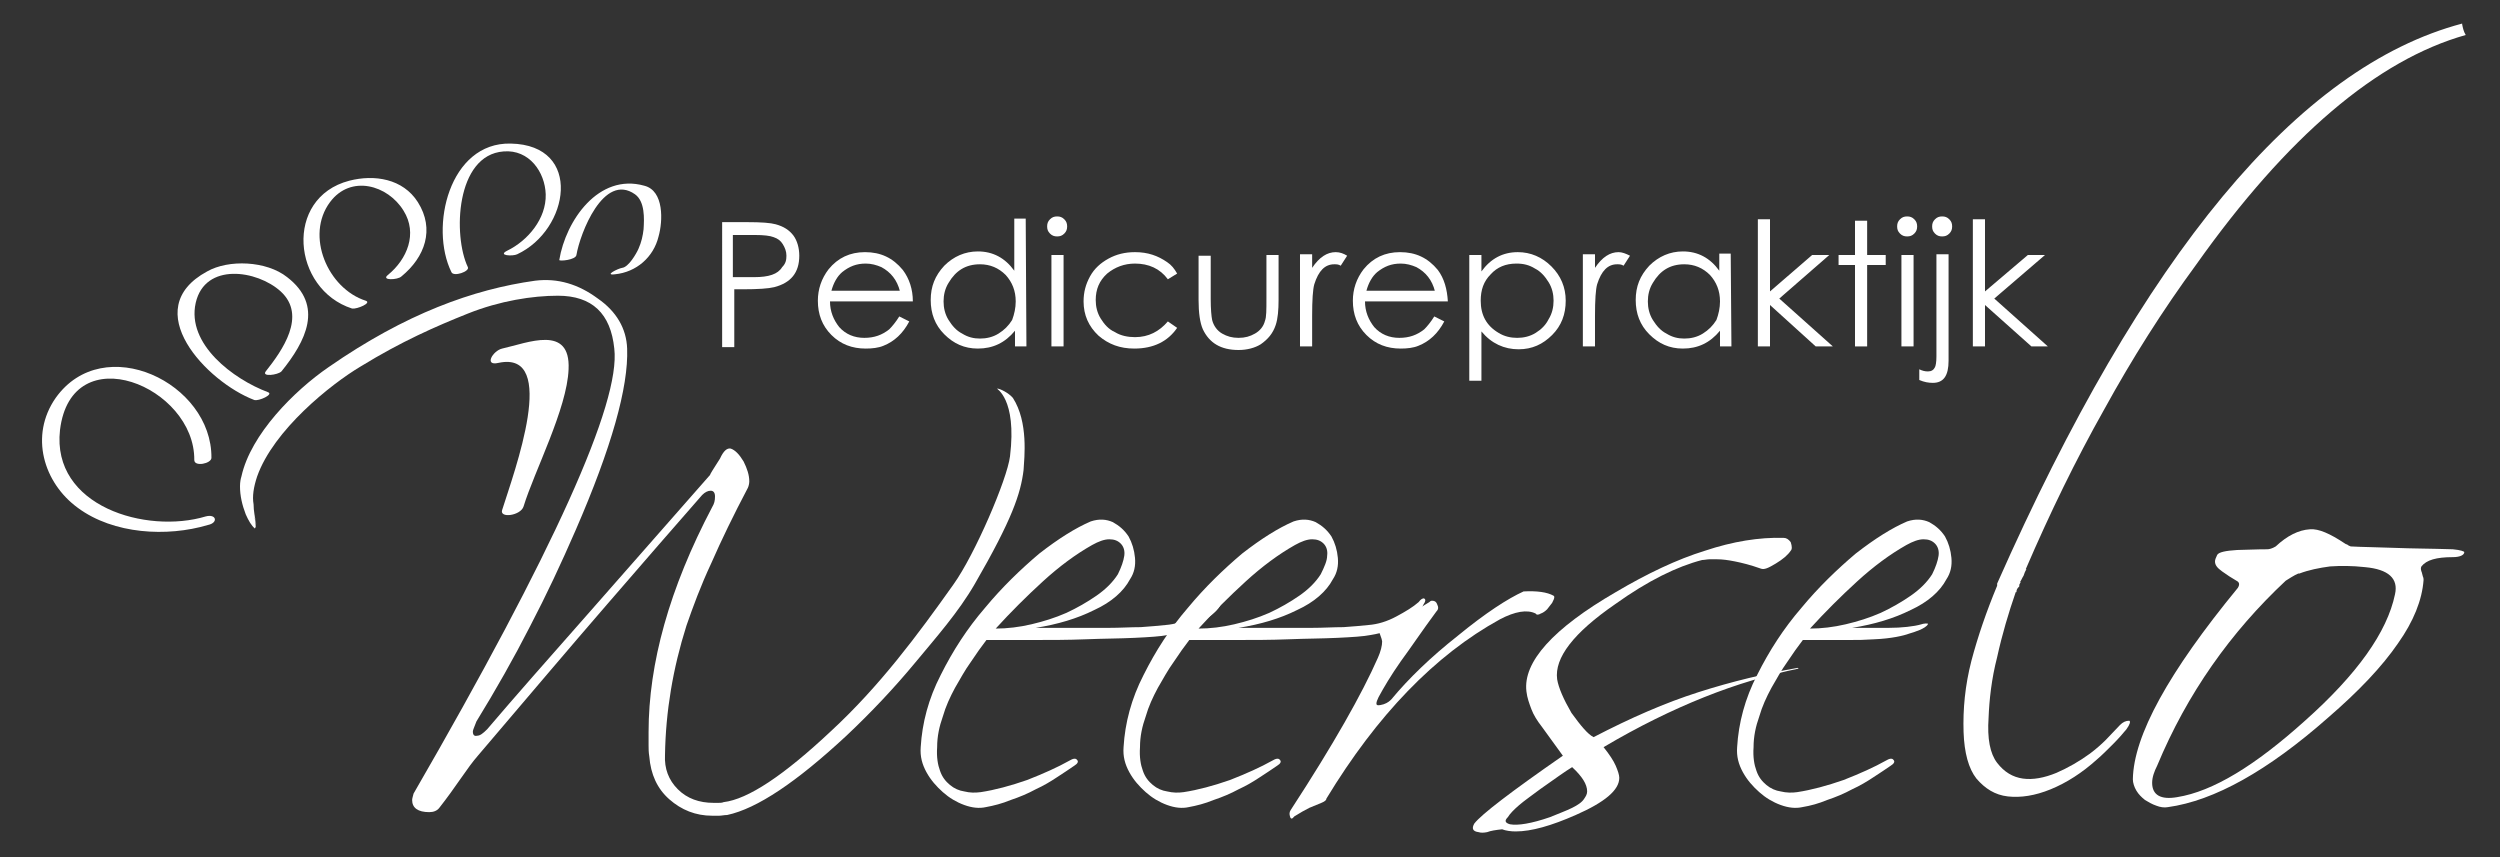
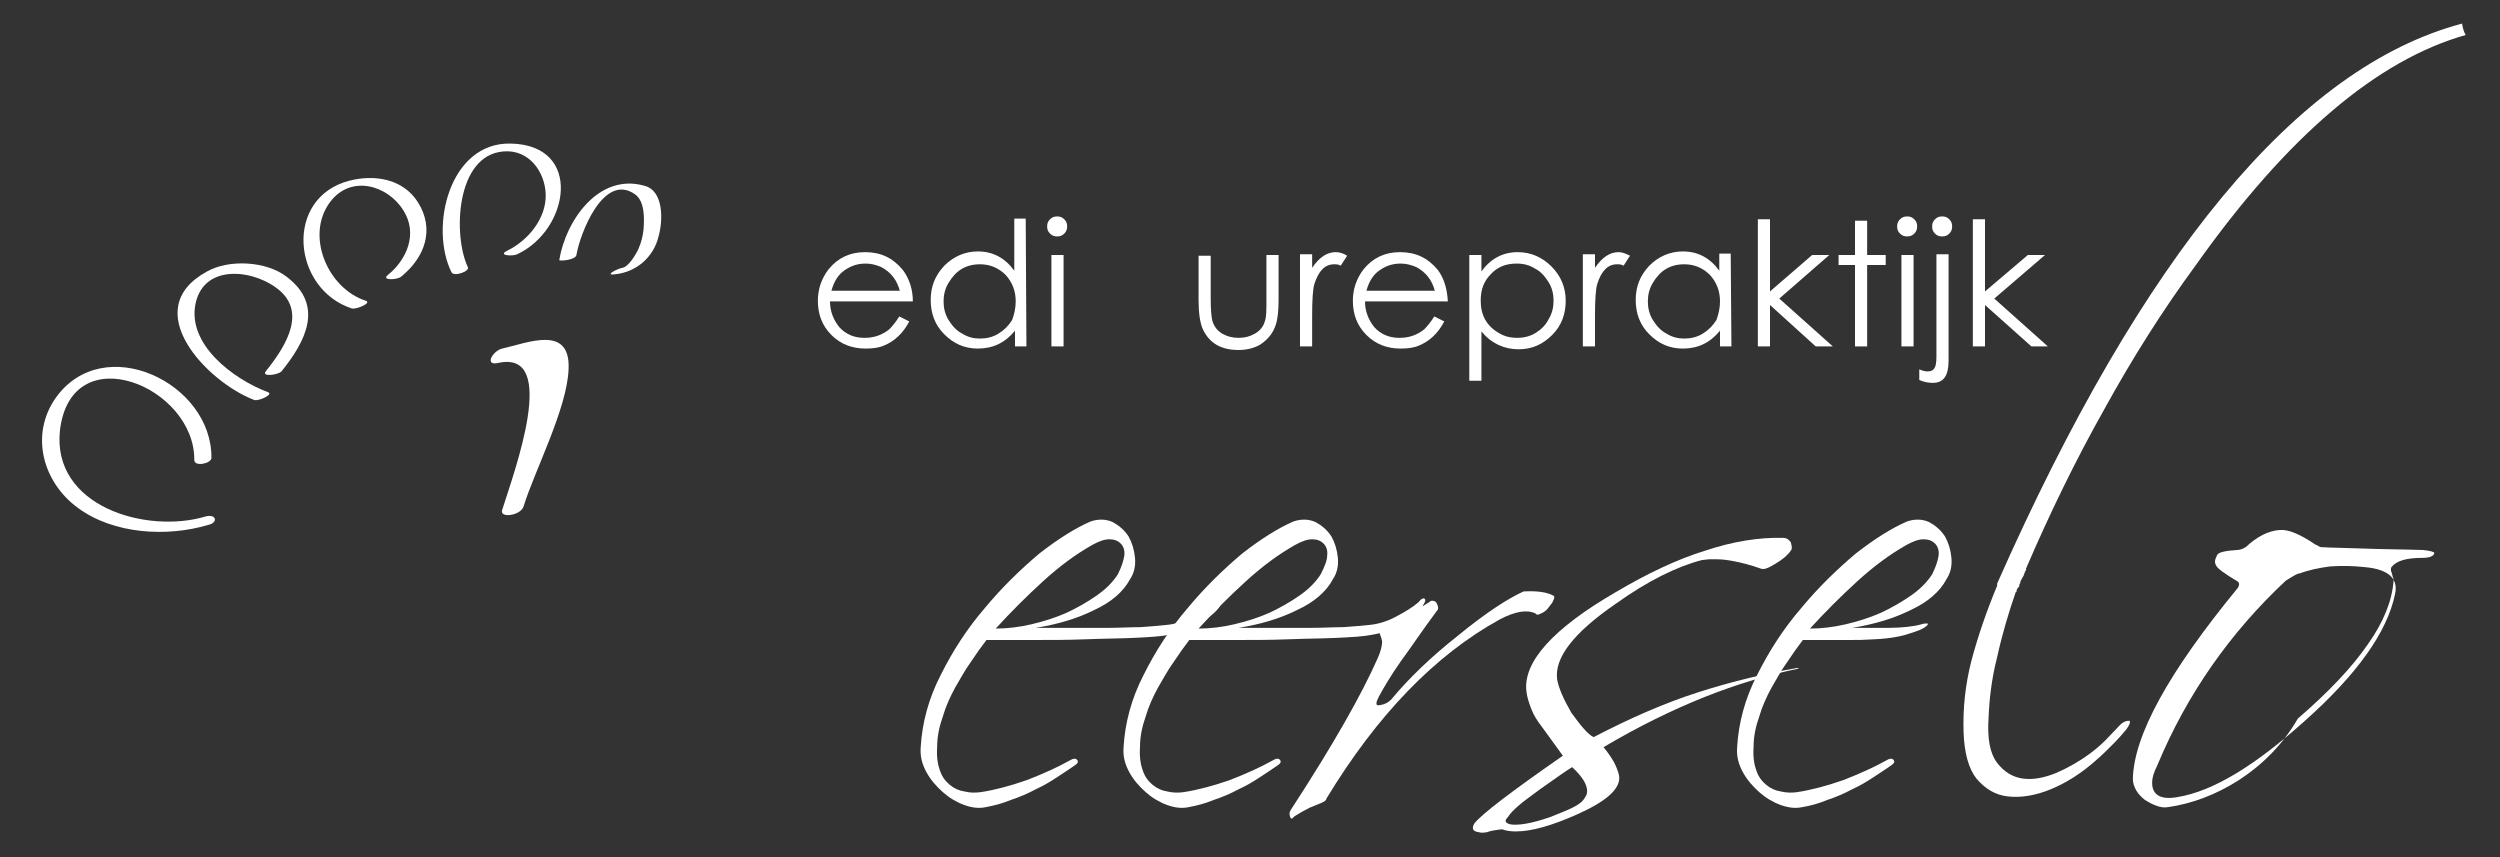
<svg xmlns="http://www.w3.org/2000/svg" version="1.1" id="Layer_1" x="0px" y="0px" viewBox="0 0 350 120" xml:space="preserve">
  <rect x="0" y="0" width="350" height="120" fill="#333333" stroke="none" />
  <path fill="#FFFFFF" d="M69.8,50.8C78.3,49,72,66,70.3,71.4c-0.4,1.2,2.6,0.8,3-0.5c1.5-4.9,6.1-13.7,6.3-19.2  c0.3-6.3-5.7-3.7-9.3-2.9C69,49.1,67.7,51.3,69.8,50.8" />
  <path fill="#FFFFFF" d="M168.2,87.1c-1.4,1-2.9,1.5-4.7,1.8c-1,0.2-2.6,0.3-4.7,0.4c-2.1,0.1-4.3,0.1-6.8,0.2s-4.9,0.1-7.4,0.1h-6.5  c-0.7,0.9-1.4,1.9-2.2,3.1c-0.8,1.1-1.5,2.4-2.2,3.6c-0.7,1.3-1.3,2.6-1.7,4c-0.5,1.4-0.8,2.8-0.8,4.3c-0.1,1.4,0.1,2.5,0.4,3.3  c0.3,0.9,0.8,1.5,1.4,2c0.6,0.5,1.3,0.8,2,0.9c0.8,0.2,1.5,0.2,2.3,0.1c2-0.3,4.2-0.9,6.5-1.7c2.3-0.9,4.3-1.8,5.9-2.7  c0.5-0.3,0.9-0.4,1.1-0.1c0.2,0.2,0.1,0.5-0.4,0.8c-0.7,0.5-1.5,1-2.4,1.6s-1.9,1.2-3,1.7c-1.1,0.6-2.3,1.1-3.5,1.5  c-1.2,0.5-2.4,0.8-3.5,1c-0.9,0.2-1.9,0.1-3-0.3s-2.1-1-3-1.8s-1.7-1.7-2.3-2.8c-0.6-1.1-0.9-2.2-0.8-3.5c0.2-3.4,1.1-6.8,2.8-10.1  c1.7-3.4,3.7-6.5,6.2-9.4c2.4-2.9,5-5.4,7.6-7.6c2.7-2.1,5.1-3.6,7.2-4.5c1.2-0.4,2.2-0.3,3.1,0.1c0.9,0.5,1.6,1.1,2.2,2  c0.5,0.9,0.8,1.9,0.9,3c0.1,1.1-0.1,2.1-0.7,3c-0.9,1.7-2.6,3.2-5,4.3c-2.4,1.2-5.1,2-8.2,2.5h5.1c1.8,0,3.5,0,5.1,0  s3.1-0.1,4.5-0.1c1.4-0.1,2.6-0.2,3.5-0.3c1.3-0.1,2.6-0.5,3.9-1.2c1.3-0.7,2.3-1.3,3.1-2c0.3-0.4,0.6-0.6,0.8-0.5s0.2,0.4-0.1,0.8  C170.6,85.4,169.6,86.2,168.2,87.1 M157.4,77.8c0.1-0.7-0.1-1.3-0.5-1.7c-0.4-0.4-0.9-0.6-1.6-0.6c-0.7,0-1.5,0.3-2.4,0.8  c-2.3,1.3-4.6,3-6.9,5.1c-2.3,2.1-4.5,4.3-6.6,6.6c1.6,0,3.3-0.2,5-0.6s3.3-0.9,4.9-1.6c1.5-0.7,2.9-1.5,4.2-2.4s2.3-1.9,3-3  C157,79.4,157.3,78.5,157.4,77.8" />
  <path fill="#FFFFFF" d="M196.6,87.1c-1.4,1-2.9,1.5-4.7,1.8c-1,0.2-2.6,0.3-4.7,0.4c-2.1,0.1-4.3,0.1-6.8,0.2s-4.9,0.1-7.4,0.1h-6.5  c-0.7,0.9-1.4,1.9-2.2,3.1c-0.8,1.1-1.5,2.4-2.2,3.6c-0.7,1.3-1.3,2.6-1.7,4c-0.5,1.4-0.8,2.8-0.8,4.3c-0.1,1.4,0.1,2.5,0.4,3.3  c0.3,0.9,0.8,1.5,1.4,2c0.6,0.5,1.3,0.8,2,0.9c0.8,0.2,1.6,0.2,2.3,0.1c2-0.3,4.2-0.9,6.5-1.7c2.3-0.9,4.3-1.8,5.9-2.7  c0.5-0.3,0.9-0.4,1.1-0.1c0.2,0.2,0.1,0.5-0.4,0.8c-0.7,0.5-1.5,1-2.4,1.6s-1.9,1.2-3,1.7c-1.1,0.6-2.3,1.1-3.5,1.5  c-1.2,0.5-2.4,0.8-3.5,1c-0.9,0.2-1.9,0.1-3-0.3s-2.1-1-3-1.8s-1.7-1.7-2.3-2.8c-0.6-1.1-0.9-2.2-0.8-3.5c0.2-3.4,1.1-6.8,2.8-10.1  c1.7-3.4,3.7-6.5,6.2-9.4c2.4-2.9,5-5.4,7.6-7.6c2.7-2.1,5.1-3.6,7.2-4.5c1.2-0.4,2.2-0.3,3.1,0.1c0.9,0.5,1.6,1.1,2.2,2  c0.5,0.9,0.8,1.9,0.9,3c0.1,1.1-0.1,2.1-0.7,3c-0.9,1.7-2.6,3.2-5,4.3c-2.4,1.2-5.1,2-8.2,2.5h5.1c1.8,0,3.5,0,5.1,0  s3.1-0.1,4.5-0.1c1.4-0.1,2.6-0.2,3.5-0.3c1.3-0.1,2.6-0.5,3.9-1.2c1.3-0.7,2.3-1.3,3.1-2c0.3-0.4,0.6-0.6,0.8-0.5s0.2,0.4-0.1,0.8  C199,85.4,198,86.2,196.6,87.1 M185.8,77.8c0.1-0.7-0.1-1.3-0.5-1.7c-0.4-0.4-0.9-0.6-1.6-0.6c-0.7,0-1.5,0.3-2.4,0.8  c-2.3,1.3-4.6,3-6.9,5.1c-2.3,2.1-4.5,4.3-6.6,6.6c1.6,0,3.3-0.2,5-0.6s3.3-0.9,4.9-1.6c1.5-0.7,2.9-1.5,4.2-2.4s2.3-1.9,3-3  C185.4,79.4,185.8,78.5,185.8,77.8" />
  <path fill="#FFFFFF" d="M181.2,114.3c-0.3,0.4-0.5,0.4-0.6,0c-0.1-0.3-0.1-0.6,0.1-0.9c6-9.2,10-16.3,12.2-21.3  c0.4-0.9,0.6-1.7,0.6-2.3c0-0.1-0.1-0.5-0.3-1c-0.1-0.2-0.1-0.5,0-0.6c0.7-0.2,3-1.5,6.9-3.9c0.1-0.1,0.2-0.2,0.4-0.2  c0.4,0,0.6,0.2,0.7,0.5c0.2,0.4,0.2,0.7-0.1,1c-2,2.7-3.6,5.1-5,7c-1.4,2-2.4,3.7-3.1,5c-0.2,0.4-0.3,0.7-0.3,0.9  c0,0.3,0.3,0.3,1,0.1c0.6-0.2,0.9-0.5,1.1-0.7c2.4-2.9,5.5-5.9,9.3-8.9c3.9-3.2,7-5.2,9.2-6.2c1.9-0.1,3.3,0.1,4.2,0.6  c0.1,0.1,0.1,0.1,0.1,0.2c0,0.2-0.1,0.4-0.3,0.8c-0.2,0.3-0.5,0.6-0.7,0.9c-0.3,0.3-0.6,0.5-0.9,0.6c-0.3,0.2-0.6,0.2-0.7,0  c-1.2-0.6-2.9-0.3-5,0.8c-9.1,5-17.2,13.4-24.3,25.1c0,0.2-0.2,0.4-0.7,0.6s-1,0.4-1.7,0.7C182.7,113.4,182,113.8,181.2,114.3" />
  <path fill="#FFFFFF" d="M237.8,96.9c4.7-1.5,9.3-2.6,13.9-3.4l0.1,0.1c-4.3,0.9-8.7,2.2-13.2,4s-9.2,4.1-14.1,7  c0.8,1,1.4,1.9,1.7,2.6s0.5,1.3,0.5,1.7c0,1.7-2,3.4-6.1,5.2c-3.4,1.5-6.2,2.3-8.4,2.3c-0.7,0-1.4-0.1-1.9-0.3  c-0.9,0.1-1.6,0.2-2.1,0.4c-0.5,0.1-0.9,0.1-1.2,0c-0.8-0.1-1-0.5-0.6-1.2c1-1.3,5.2-4.5,12.4-9.5l-2.9-4c-0.7-0.9-1.2-1.7-1.5-2.5  s-0.6-1.6-0.7-2.5c-0.5-4.1,3.7-8.8,12.5-13.9c4.4-2.6,8.6-4.6,12.5-5.8c3.9-1.3,7.6-1.9,11-1.8c0.4,0,0.7,0.2,1,0.6  c0.2,0.6,0.2,1,0,1.2c-0.4,0.6-1.1,1.2-2.1,1.8c-1,0.6-1.6,0.9-2.1,0.7c-1.4-0.5-2.6-0.8-3.6-1s-1.8-0.3-2.5-0.3c-0.4,0-0.7,0-1.1,0  c-0.3,0-0.7,0.1-1,0.1c-3.5,0.9-7.6,2.9-12.2,6.2c-5.8,4-8.5,7.5-8.1,10.5c0.2,1.2,0.9,2.8,2,4.7c1.3,1.8,2.3,3,3.1,3.4  C228.3,100.5,233.1,98.4,237.8,96.9 M211.4,115.4c1.1,0.2,3-0.1,5.6-1c1.2-0.5,2.3-0.9,3.1-1.3s1.4-0.8,1.7-1.3  c0.2-0.3,0.4-0.6,0.4-1c0-1-0.7-2.1-2.1-3.4c-1,0.6-2.5,1.7-4.5,3.1c-1.2,0.9-2.2,1.6-2.9,2.2s-1.3,1.2-1.6,1.7  C210.6,114.9,210.7,115.2,211.4,115.4" />
  <path fill="#FFFFFF" d="M262.4,89.5c-2.5,0.1-1.2,0.1-3.6,0.1h-6.4c-0.7,0.9-1.4,1.9-2.2,3.1c-0.8,1.1-1.5,2.4-2.2,3.6  c-0.7,1.3-1.3,2.6-1.7,4c-0.5,1.4-0.8,2.8-0.8,4.3c-0.1,1.4,0.1,2.5,0.4,3.3c0.3,0.9,0.8,1.5,1.4,2c0.6,0.5,1.3,0.8,2,0.9  c0.8,0.2,1.6,0.2,2.3,0.1c2-0.3,4.2-0.9,6.5-1.7c2.3-0.9,4.3-1.8,5.9-2.7c0.5-0.3,0.9-0.4,1.1-0.1c0.2,0.2,0.1,0.5-0.4,0.8  c-0.7,0.5-1.5,1-2.4,1.6s-1.9,1.2-3,1.7c-1.1,0.6-2.3,1.1-3.5,1.5c-1.2,0.5-2.3,0.8-3.5,1c-0.9,0.2-1.9,0.1-3-0.3s-2.1-1-3-1.8  s-1.7-1.7-2.3-2.8c-0.6-1.1-0.9-2.2-0.8-3.5c0.2-3.4,1.1-6.8,2.8-10.1c1.7-3.4,3.7-6.5,6.2-9.4c2.4-2.9,5-5.4,7.6-7.6  c2.7-2.1,5.1-3.6,7.2-4.5c1.2-0.4,2.2-0.3,3.1,0.1c0.9,0.5,1.6,1.1,2.2,2c0.5,0.9,0.8,1.9,0.9,3s-0.1,2.1-0.7,3  c-0.9,1.7-2.6,3.2-5,4.3c-2.4,1.2-5.1,2-8.2,2.5h5.1c1.8,0,3.6-0.2,4.6-0.5c0.2-0.1,1.1-0.2,0.9,0c-0.3,0.6-1.9,1.1-2.6,1.3  C266.5,89,264.8,89.4,262.4,89.5 M271.4,77.8c0.1-0.7-0.1-1.3-0.5-1.7c-0.4-0.4-0.9-0.6-1.6-0.6s-1.5,0.3-2.4,0.8  c-2.3,1.3-4.6,3-6.9,5.1s-4.5,4.3-6.6,6.6c1.6,0,3.3-0.2,5-0.6s3.3-0.9,4.9-1.6c1.5-0.7,2.9-1.5,4.2-2.4c1.3-0.9,2.3-1.9,3-3  C271,79.4,271.3,78.5,271.4,77.8" />
  <path fill="#FFFFFF" d="M296.8,101.5c-0.7,0.7-1.3,1.4-2,2.1c-0.6,0.6-1.4,1.3-2.2,1.9c-1.5,1.1-3.1,2-4.7,2.7  c-1.7,0.7-3.3,1-4.7,0.8c-1.4-0.2-2.6-0.9-3.6-2.2c-1-1.3-1.4-3.4-1.2-6.3c0.1-2.5,0.4-5.4,1.2-8.5c0.7-3.2,1.6-6.2,2.6-9.1  c0,0,0,0,0.1,0c0-0.3,0.1-0.5,0.3-0.7c0,0,0,0,0.1-0.1c0-0.1,0-0.2,0-0.2c0-0.1,0.1-0.2,0.2-0.4h-0.1c0.2-0.3,0.3-0.6,0.5-0.9  c0.1-0.3,0.2-0.6,0.4-0.9h-0.1c3.4-7.9,7-15.3,11-22.4c3.9-7.1,8.2-13.9,12.9-20.3c12.7-17.9,25.3-28.6,37.7-32.1  c-0.3-0.5-0.4-1-0.5-1.5V3.3c-23,6.1-44.7,32.3-65.1,78.4V82c-1.5,3.6-2.7,7.1-3.6,10.5c-0.9,3.5-1.2,6.8-1.1,10  c0.1,2.9,0.7,5.1,1.8,6.5c1.2,1.4,2.6,2.3,4.4,2.5s3.8-0.1,6-1s4.4-2.3,6.5-4.2c0.7-0.6,1.4-1.3,2.2-2.1c0.8-0.8,1.4-1.5,1.9-2.1  c0.5-0.7,0.6-1.1,0.4-1.2C297.6,100.9,297.2,101.1,296.8,101.5" />
-   <path fill="#FFFFFF" d="M303.5,113c-0.5,0.1-1.1,0-1.6-0.2c-0.6-0.2-1.1-0.5-1.6-0.8c-0.5-0.4-0.9-0.8-1.2-1.3  c-0.3-0.5-0.5-1.1-0.5-1.6c0.1-6.1,5-15,14.7-26.8c0.3-0.5,0.2-0.8-0.2-1c-0.7-0.4-1.3-0.8-2-1.3s-1-0.9-1-1.4  c0-0.2,0.1-0.5,0.3-0.9c0.2-0.4,1.2-0.6,2.8-0.7c2.7-0.1,4.1-0.1,4.2-0.1c0.3,0,0.7-0.1,1.2-0.4c1.6-1.5,3.2-2.3,4.8-2.4  c1.2-0.1,2.8,0.6,4.9,2c0.1,0.1,0.3,0.1,0.4,0.2s0.2,0.1,0.4,0.2c1.7,0.1,3.7,0.1,6.1,0.2s5.1,0.1,8.2,0.2c1.1,0.1,1.6,0.3,1.6,0.4  c0,0.4-0.6,0.7-1.6,0.7c-2.3,0-3.7,0.4-4.4,1.3c-0.1,0.2-0.1,0.4,0,0.7c0.1,0.2,0.1,0.4,0.2,0.7c0.1,0.2,0.1,0.4,0.1,0.5  c-0.2,2.8-1.4,5.8-3.6,8.9c-2.2,3.2-5.4,6.6-9.8,10.4C317.5,107.9,310,112.1,303.5,113 M302,107.2c-0.4,0.8-0.7,1.6-0.7,2.4  c0,1.7,1.2,2.4,3.5,2c5-0.8,10.9-4.4,17.9-10.7c7.3-6.5,11.5-12.4,12.6-17.7c0.5-2.2-0.9-3.5-4.2-3.8c-1.8-0.2-3.4-0.2-4.9-0.1  c-1.5,0.2-3,0.5-4.3,1c-0.1-0.1-0.8,0.3-1.9,1C312.3,88.5,306.2,97.1,302,107.2" />
+   <path fill="#FFFFFF" d="M303.5,113c-0.5,0.1-1.1,0-1.6-0.2c-0.6-0.2-1.1-0.5-1.6-0.8c-0.5-0.4-0.9-0.8-1.2-1.3  c-0.3-0.5-0.5-1.1-0.5-1.6c0.1-6.1,5-15,14.7-26.8c0.3-0.5,0.2-0.8-0.2-1c-0.7-0.4-1.3-0.8-2-1.3s-1-0.9-1-1.4  c0-0.2,0.1-0.5,0.3-0.9c0.2-0.4,1.2-0.6,2.8-0.7c0.3,0,0.7-0.1,1.2-0.4c1.6-1.5,3.2-2.3,4.8-2.4  c1.2-0.1,2.8,0.6,4.9,2c0.1,0.1,0.3,0.1,0.4,0.2s0.2,0.1,0.4,0.2c1.7,0.1,3.7,0.1,6.1,0.2s5.1,0.1,8.2,0.2c1.1,0.1,1.6,0.3,1.6,0.4  c0,0.4-0.6,0.7-1.6,0.7c-2.3,0-3.7,0.4-4.4,1.3c-0.1,0.2-0.1,0.4,0,0.7c0.1,0.2,0.1,0.4,0.2,0.7c0.1,0.2,0.1,0.4,0.1,0.5  c-0.2,2.8-1.4,5.8-3.6,8.9c-2.2,3.2-5.4,6.6-9.8,10.4C317.5,107.9,310,112.1,303.5,113 M302,107.2c-0.4,0.8-0.7,1.6-0.7,2.4  c0,1.7,1.2,2.4,3.5,2c5-0.8,10.9-4.4,17.9-10.7c7.3-6.5,11.5-12.4,12.6-17.7c0.5-2.2-0.9-3.5-4.2-3.8c-1.8-0.2-3.4-0.2-4.9-0.1  c-1.5,0.2-3,0.5-4.3,1c-0.1-0.1-0.8,0.3-1.9,1C312.3,88.5,306.2,97.1,302,107.2" />
  <path fill="#FFFFFF" d="M28.8,72.3c-8.3,2.5-21.6-1.4-20.4-12.1C10,47,27.3,54.1,27.2,64.4c0,1,2.4,0.5,2.4-0.3  c0.1-10.5-15.1-17.8-21.8-8.4C4.1,61,6.1,67.6,10.9,71.1c5,3.7,12.5,4.1,18.2,2.4C30.6,73.2,30.3,71.9,28.8,72.3" />
  <path fill="#FFFFFF" d="M37.5,54.9c-4.8-1.8-11.4-6.7-10.1-12.5c1.3-5.7,8.6-4.6,11.9-1.6c3.7,3.4,0.2,8.3-2.1,11.2  c-0.6,0.8,1.7,0.5,2.2,0c3.4-4.2,6-9.2,0.8-13.2C37.3,36.5,32,36.3,29,38c-9.8,5.3,0,15.5,6.6,18C36.2,56.2,38.4,55.2,37.5,54.9" />
  <path fill="#FFFFFF" d="M51.2,42.1c-5.3-1.7-8.5-9.1-5-13.8c2.9-3.9,8.1-2.4,10.3,1.2c2,3.2,0.5,6.8-2.2,9c-1,0.8,1.4,0.7,1.9,0.2  c3.3-2.7,4.7-6.6,2.3-10.4c-2.1-3.3-6.1-3.9-9.6-3c-9.2,2.4-8,15.2,0.4,17.9C50,43.3,52.1,42.4,51.2,42.1" />
  <path fill="#FFFFFF" d="M65.5,37.4c-2.1-4.4-1.7-15.7,5-16.2c3.6-0.3,5.8,2.9,5.9,6c0.1,3.4-2.5,6.5-5.4,7.9  c-1.4,0.7,0.8,0.8,1.4,0.5c7.3-3.4,9.3-15.3-0.9-15.5c-8.6-0.2-11.4,11.7-8.3,18C63.5,38.8,65.8,38,65.5,37.4" />
  <path fill="#FFFFFF" d="M80.7,35.7c0.5-3,3.8-11.6,8.2-8.5c1.4,1,1.3,3.4,1.2,4.9c-0.1,0.9-0.3,1.8-0.7,2.7  c-0.3,0.7-1.4,2.6-2.3,2.7c-0.6,0.1-2.6,1.1-1,0.9c3-0.3,5.4-2.4,6.1-5.3c0.6-2.1,0.8-6.4-2-7.1c-6.4-1.8-11,4.9-11.9,10.4  C78.3,36.6,80.6,36.4,80.7,35.7" />
-   <path fill="#FFFFFF" d="M141.8,55.7c-0.6-0.7-1.8-1.3-2.2-1.3c-0.2,0,2.8,1.3,1.8,9.5c-0.4,3.2-4.9,13.7-7.9,17.9  c-5.1,7.2-10.4,14.3-17.1,20.5c-6.7,6.3-11.7,9.6-15.1,10c-0.2,0.1-0.5,0.1-0.7,0.1h-0.7c-2,0-3.7-0.6-5-1.9s-1.9-2.9-1.8-4.8  c0.1-6.1,1.1-12.1,3-18.1c0.9-2.6,2-5.6,3.5-8.8c1.4-3.2,3.1-6.7,5.1-10.5c0.1-0.2,0.2-0.6,0.2-0.9c0-0.9-0.3-1.8-0.8-2.8  c-0.6-1-1.2-1.6-1.8-1.8c-0.5-0.1-1,0.3-1.5,1.4c-0.9,1.4-1.4,2.2-1.4,2.3C93,73.8,87.2,80.4,82,86.3s-9.8,11.1-13.8,15.8  c-0.6,0.6-1,0.9-1.4,0.9c-0.4,0.1-0.6-0.1-0.6-0.6c0-0.2,0.2-0.6,0.5-1.4c2.7-4.4,5.2-8.8,7.5-13.3c2.3-4.4,4.4-8.9,6.4-13.5  c5-11.5,7.4-20,7.2-25.4c-0.1-2.8-1.5-5.2-4.1-7c-2.7-2-5.6-2.9-8.8-2.5c-8.6,1.2-18.1,4.6-28.9,12.1c-4.8,3.3-10.9,9.4-12.2,15.3  c-0.1,0.3-0.2,0.8-0.2,1.4c0,1.3,0.3,2.6,0.8,3.9c0.4,0.9,0.8,1.6,1.3,2c0-0.1,0-0.1,0.1-0.2c0-0.6-0.1-1.1-0.2-1.6  c0.1,0.4,0.2,0.9,0.3,1.3l0,0c-0.2-1-0.4-2-0.4-2.9c-0.2-1.1,0-2.4,0.5-3.9c2.3-6.5,10.3-12.9,14.5-15.4c5.7-3.5,10.5-5.6,15-7.4  c4.5-1.8,9.1-2.5,12.6-2.5c4.8,0,7.4,2.5,7.9,7.4c0.9,7.6-8.5,28.4-28.1,62.3c-0.1,0.4-0.2,0.7-0.2,0.9c0,1.1,0.8,1.7,2.4,1.7  c0.6,0,1.1-0.2,1.4-0.6c1.1-1.4,2.1-2.8,3-4.1c0.9-1.3,1.7-2.4,2.4-3.2c6.9-8.1,12.9-15.2,18.1-21.2c5.2-6,9.6-11.1,13.3-15.3  c0.4-0.4,0.8-0.6,1.2-0.6c0.4,0,0.6,0.3,0.6,0.8c0,0.6-0.1,1-0.4,1.5c-6,11.4-8.9,21.9-8.9,31.5v1.8c0,0.5,0,1,0.1,1.6  c0.2,2.5,1.1,4.5,2.8,6c1.7,1.5,3.7,2.3,6,2.3c0.3,0,0.6,0,1,0c0.3,0,0.7-0.1,1.1-0.1c4.2-0.9,9.7-4.6,16.7-11.1  c3.5-3.3,6.7-6.7,9.6-10.2c2.9-3.5,6.1-7.1,8.4-11.1c5.2-9,6.4-12.6,6.8-15.9C143.4,64.1,144,59.1,141.8,55.7" />
-   <path fill="#FFFFFF" d="M111.9,35.8c0,2.4-1.2,3.8-3.5,4.4c-0.8,0.2-2.3,0.3-4.4,0.3h-1.2v8.1h-1.7V31.1h3.5c2,0,3.3,0.1,4,0.3  c1.1,0.3,1.9,0.8,2.5,1.6C111.6,33.7,111.9,34.7,111.9,35.8 M110.1,35.8c0-0.6-0.2-1.1-0.5-1.6s-0.7-0.8-1.3-1  c-0.5-0.2-1.4-0.3-2.6-0.3h-3.1v5.9h3c2,0,3.3-0.4,3.9-1.4C110,36.9,110.1,36.4,110.1,35.8" />
  <path fill="#FFFFFF" d="M127.8,42.2h-11.6c0,1.4,0.5,2.6,1.3,3.6c0.9,1,2.1,1.5,3.5,1.5s2.5-0.4,3.5-1.2c0.4-0.4,0.9-1,1.4-1.8  l1.4,0.7c-0.9,1.7-2.1,2.8-3.6,3.4c-0.7,0.3-1.6,0.4-2.5,0.4c-1.9,0-3.5-0.6-4.8-1.9s-1.9-2.9-1.9-4.8c0-1.6,0.5-3.1,1.5-4.4  c1.3-1.6,3-2.4,5.1-2.4c2.2,0,3.9,0.8,5.3,2.5C127.3,39,127.8,40.5,127.8,42.2 M126,40.8c-0.4-1.6-1.3-2.7-2.6-3.4  c-0.7-0.3-1.4-0.5-2.2-0.5c-1.3,0-2.3,0.4-3.3,1.2c-0.7,0.6-1.2,1.5-1.5,2.6h9.6V40.8z" />
  <path fill="#FFFFFF" d="M143.7,48.5h-1.6v-2.2c-1.4,1.7-3.1,2.5-5.2,2.5c-1.9,0-3.4-0.7-4.7-2s-1.9-2.9-1.9-4.8  c0-1.9,0.6-3.4,1.9-4.8c1.3-1.3,2.9-2,4.7-2c2.1,0,3.8,0.9,5.1,2.7v-7.3h1.6L143.7,48.5L143.7,48.5z M142.2,42.2  c0-1.5-0.5-2.7-1.4-3.7c-1-1-2.2-1.5-3.6-1.5c-2,0-3.4,0.9-4.4,2.6c-0.5,0.8-0.7,1.7-0.7,2.6c0,0.9,0.2,1.8,0.7,2.6s1.1,1.5,1.9,1.9  c0.8,0.5,1.6,0.7,2.5,0.7s1.8-0.2,2.6-0.7s1.4-1.1,1.9-1.9C142,44,142.2,43.1,142.2,42.2" />
  <path fill="#FFFFFF" d="M149.4,31.7c0,0.4-0.1,0.7-0.4,1c-0.3,0.3-0.6,0.4-1,0.4s-0.7-0.1-1-0.4c-0.3-0.3-0.4-0.6-0.4-1  c0-0.4,0.1-0.7,0.4-1c0.3-0.3,0.6-0.4,1-0.4s0.7,0.1,1,0.4S149.4,31.3,149.4,31.7 M148.9,48.5h-1.7V35.7h1.7V48.5z" />
-   <path fill="#FFFFFF" d="M164.8,45.9c-1.3,1.9-3.3,2.9-6,2.9c-2,0-3.6-0.6-5-1.8c-1.4-1.3-2.1-2.9-2.1-4.8c0-1.3,0.3-2.4,0.9-3.5  c0.6-1.1,1.5-1.9,2.6-2.5s2.3-0.9,3.7-0.9c1.8,0,3.2,0.5,4.5,1.4c0.6,0.4,1,0.9,1.4,1.6l-1.3,0.8c-1.1-1.5-2.7-2.2-4.6-2.2  c-1.5,0-2.8,0.5-3.9,1.4c-1.1,1-1.6,2.2-1.6,3.7c0,0.9,0.2,1.8,0.7,2.6s1.1,1.5,2,1.9c0.8,0.5,1.8,0.7,2.8,0.7  c1.9,0,3.4-0.8,4.6-2.2L164.8,45.9z" />
  <path fill="#FFFFFF" d="M179,42c0,1.4-0.1,2.6-0.4,3.5c-0.4,1.2-1.1,2-2.1,2.7c-0.8,0.5-1.9,0.8-3.1,0.8c-2.5,0-4.1-1-5-2.9  c-0.4-0.9-0.6-2.3-0.6-4.1v-6.2h1.7v6c0,1.5,0.1,2.5,0.2,3c0.2,0.8,0.7,1.5,1.4,1.9s1.4,0.6,2.3,0.6c0.9,0,1.6-0.2,2.3-0.6  c0.7-0.4,1.2-1,1.4-1.8c0.2-0.5,0.2-1.5,0.2-3.2v-6h1.7L179,42L179,42z" />
  <path fill="#FFFFFF" d="M188.6,35.8l-0.9,1.4c-0.3-0.2-0.6-0.2-0.9-0.2c-1.3,0-2.2,0.9-2.8,2.8c-0.2,0.7-0.3,2.2-0.3,4.4v4.3H182  V35.6h1.7v1.9c1-1.5,2.1-2.2,3.3-2.2C187.6,35.3,188.1,35.5,188.6,35.8" />
  <path fill="#FFFFFF" d="M202.7,42.2h-11.6c0,1.4,0.5,2.6,1.3,3.6c0.9,1,2.1,1.5,3.5,1.5s2.5-0.4,3.5-1.2c0.4-0.4,0.9-1,1.4-1.8  l1.4,0.7c-0.9,1.7-2.1,2.8-3.6,3.4c-0.7,0.3-1.6,0.4-2.5,0.4c-1.9,0-3.5-0.6-4.8-1.9c-1.3-1.3-1.9-2.9-1.9-4.8  c0-1.6,0.5-3.1,1.5-4.4c1.3-1.6,3-2.4,5.1-2.4c2.2,0,3.9,0.8,5.3,2.5C202.2,39,202.6,40.5,202.7,42.2 M200.9,40.8  c-0.4-1.6-1.3-2.7-2.6-3.4c-0.7-0.3-1.4-0.5-2.2-0.5c-1.3,0-2.3,0.4-3.3,1.2c-0.7,0.6-1.2,1.5-1.5,2.6h9.6V40.8z" />
  <path fill="#FFFFFF" d="M219.2,42.1c0,1.9-0.6,3.5-1.9,4.8c-1.3,1.3-2.8,2-4.7,2c-2,0-3.8-0.8-5.2-2.5v6.9h-1.7V35.7h1.7V38  c1.3-1.8,3-2.7,5.1-2.7c1.8,0,3.4,0.7,4.7,2C218.5,38.6,219.2,40.2,219.2,42.1 M217.5,42.1c0-0.9-0.2-1.8-0.7-2.6s-1.1-1.5-1.9-1.9  c-0.8-0.5-1.6-0.7-2.6-0.7c-1.5,0-2.7,0.5-3.6,1.5c-1,1-1.4,2.2-1.4,3.7c0,2,0.8,3.5,2.5,4.5c0.8,0.5,1.7,0.7,2.6,0.7  c0.9,0,1.8-0.2,2.6-0.7s1.4-1.1,1.8-1.9C217.3,43.9,217.5,43,217.5,42.1" />
  <path fill="#FFFFFF" d="M228.2,35.8l-0.9,1.4c-0.3-0.2-0.6-0.2-0.9-0.2c-1.3,0-2.2,0.9-2.8,2.8c-0.2,0.7-0.3,2.2-0.3,4.4v4.3h-1.7  V35.6h1.7v1.9c1-1.5,2.1-2.2,3.3-2.2C227.1,35.3,227.6,35.5,228.2,35.8" />
  <path fill="#FFFFFF" d="M242.4,48.5h-1.6v-2.2c-1.4,1.7-3.1,2.5-5.2,2.5c-1.9,0-3.4-0.7-4.7-2S229,43.9,229,42  c0-1.9,0.6-3.4,1.9-4.8c1.3-1.3,2.9-2,4.7-2c2.1,0,3.8,0.9,5.1,2.7v-2.4h1.6L242.4,48.5L242.4,48.5z M240.8,42.2  c0-1.5-0.5-2.7-1.4-3.7c-1-1-2.2-1.5-3.6-1.5c-2,0-3.4,0.9-4.4,2.6c-0.5,0.8-0.7,1.7-0.7,2.6c0,0.9,0.2,1.8,0.7,2.6s1.1,1.5,1.9,1.9  c0.8,0.5,1.6,0.7,2.5,0.7s1.8-0.2,2.6-0.7s1.4-1.1,1.9-1.9C240.6,44,240.8,43.1,240.8,42.2" />
  <polygon fill="#FFFFFF" points="256.6,48.5 254.2,48.5 247.8,42.7 247.8,48.5 246.1,48.5 246.1,30.7 247.8,30.7 247.8,40.8   253.7,35.7 256.1,35.7 249.1,41.8 " />
  <polygon fill="#FFFFFF" points="264,37.1 261.4,37.1 261.4,48.5 259.7,48.5 259.7,37.1 257.4,37.1 257.4,35.7 259.7,35.7   259.7,30.9 261.4,30.9 261.4,35.7 264,35.7 " />
  <path fill="#FFFFFF" d="M268.4,31.7c0,0.4-0.1,0.7-0.4,1s-0.6,0.4-1,0.4s-0.7-0.1-1-0.4c-0.3-0.3-0.4-0.6-0.4-1c0-0.4,0.1-0.7,0.4-1  s0.6-0.4,1-0.4s0.7,0.1,1,0.4S268.4,31.3,268.4,31.7 M267.9,48.5h-1.7V35.7h1.7V48.5z" />
  <path fill="#FFFFFF" d="M272.8,50.5c0,2.1-0.7,3.1-2.2,3.1c-0.6,0-1.2-0.1-1.9-0.4v-1.5c0.4,0.2,0.8,0.3,1.2,0.3  c0.5,0,0.8-0.2,1-0.6c0.1-0.2,0.2-0.7,0.2-1.5V35.6h1.7L272.8,50.5L272.8,50.5z M273.3,31.7c0,0.4-0.1,0.7-0.4,1s-0.6,0.4-1,0.4  s-0.7-0.1-1-0.4c-0.3-0.3-0.4-0.6-0.4-1c0-0.4,0.1-0.7,0.4-1s0.6-0.4,1-0.4s0.7,0.1,1,0.4C273.2,31,273.3,31.3,273.3,31.7" />
  <polygon fill="#FFFFFF" points="286.7,48.5 284.4,48.5 277.9,42.7 277.9,48.5 276.2,48.5 276.2,30.7 277.9,30.7 277.9,40.8   283.9,35.7 286.3,35.7 279.2,41.8 " />
</svg>